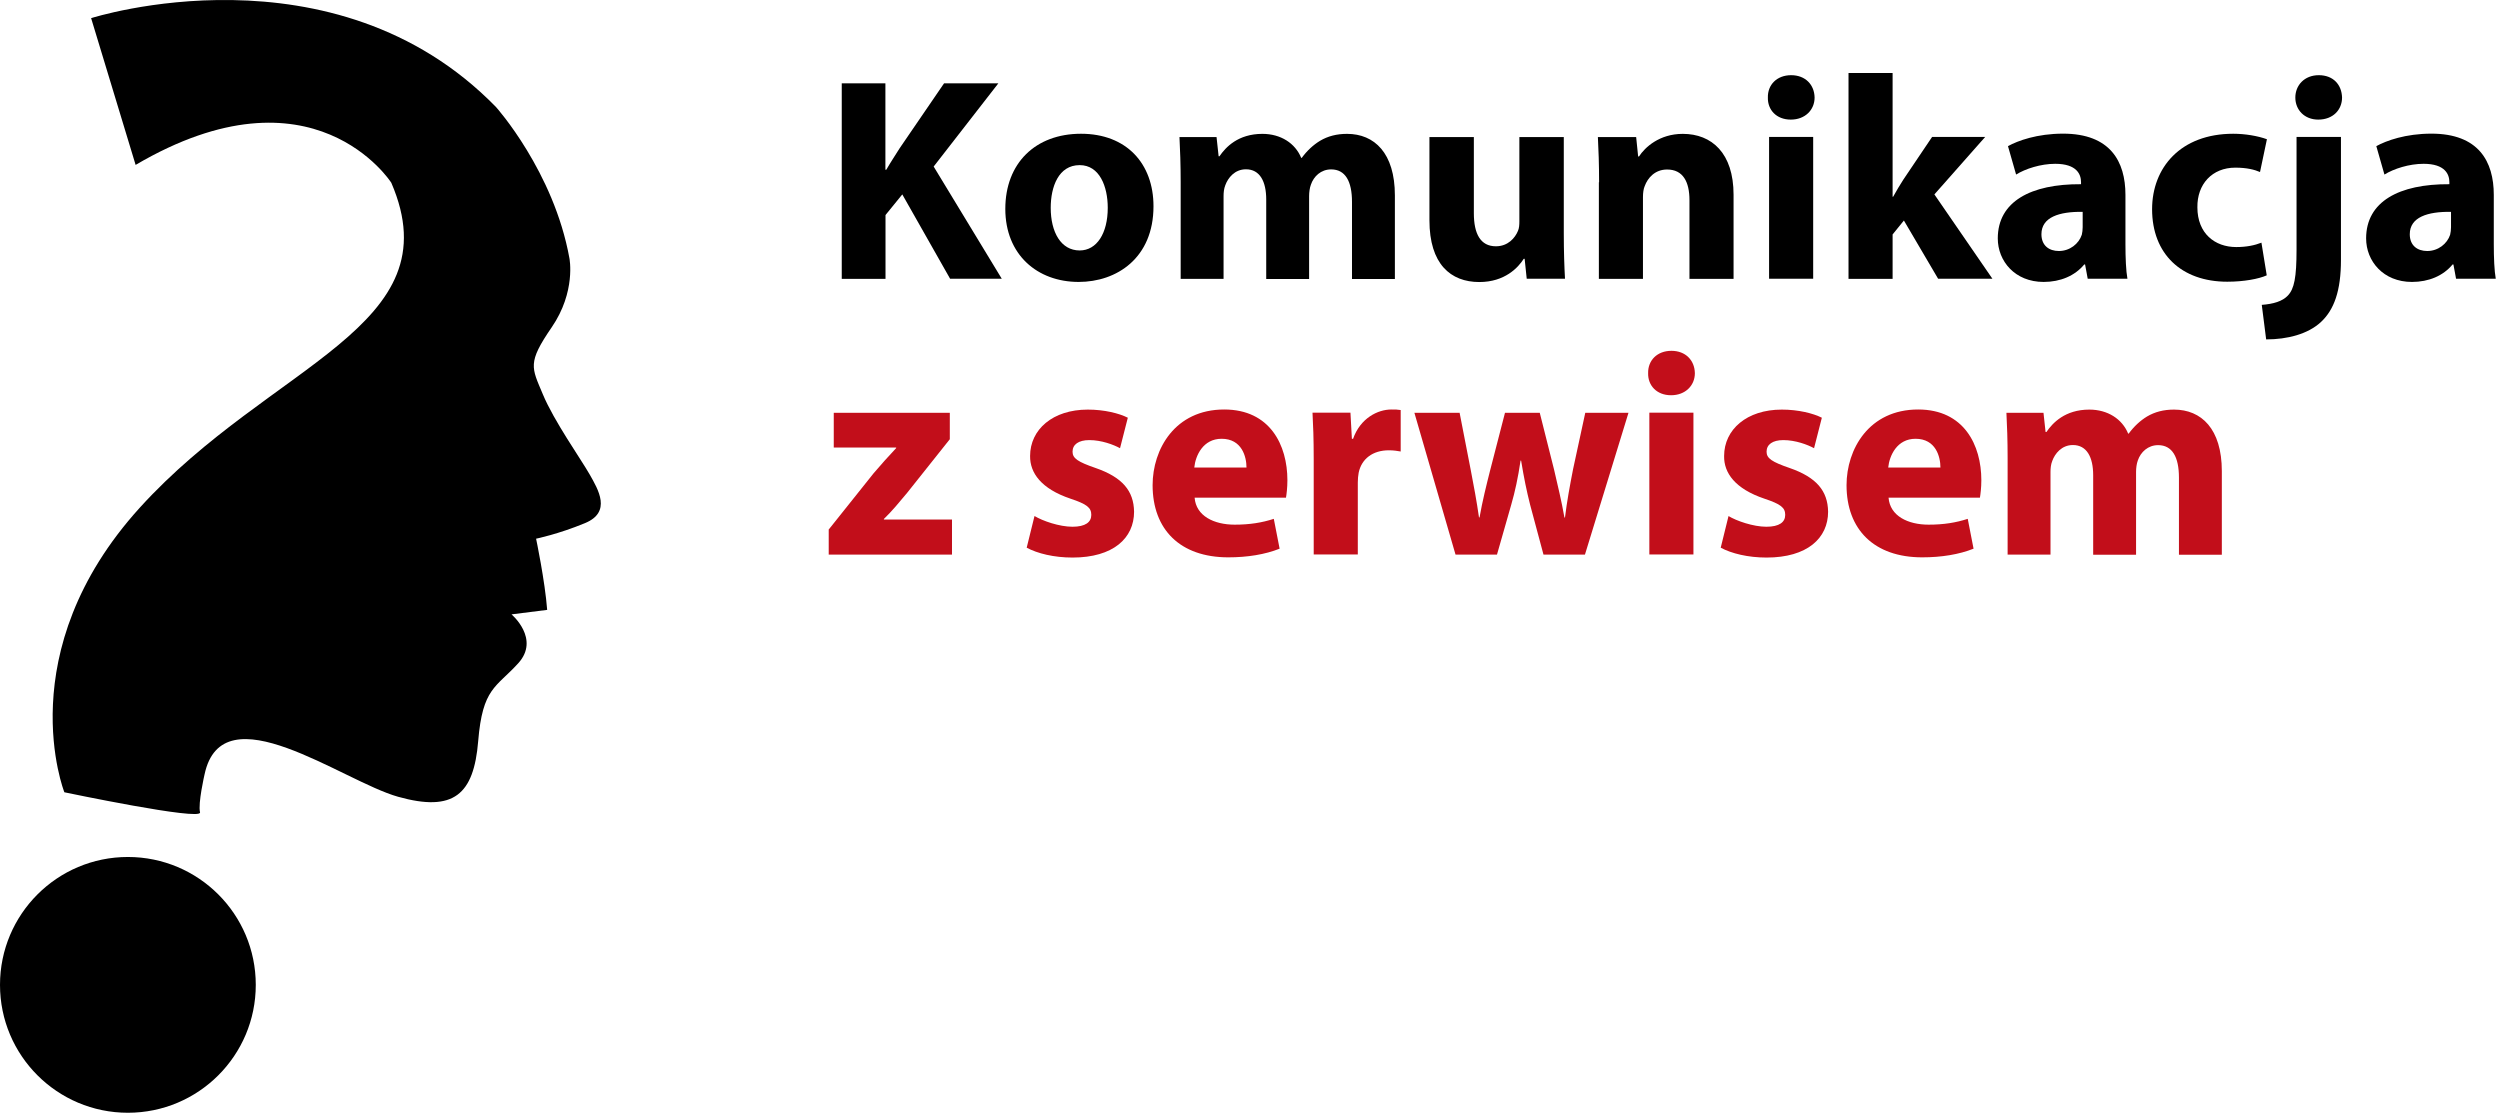
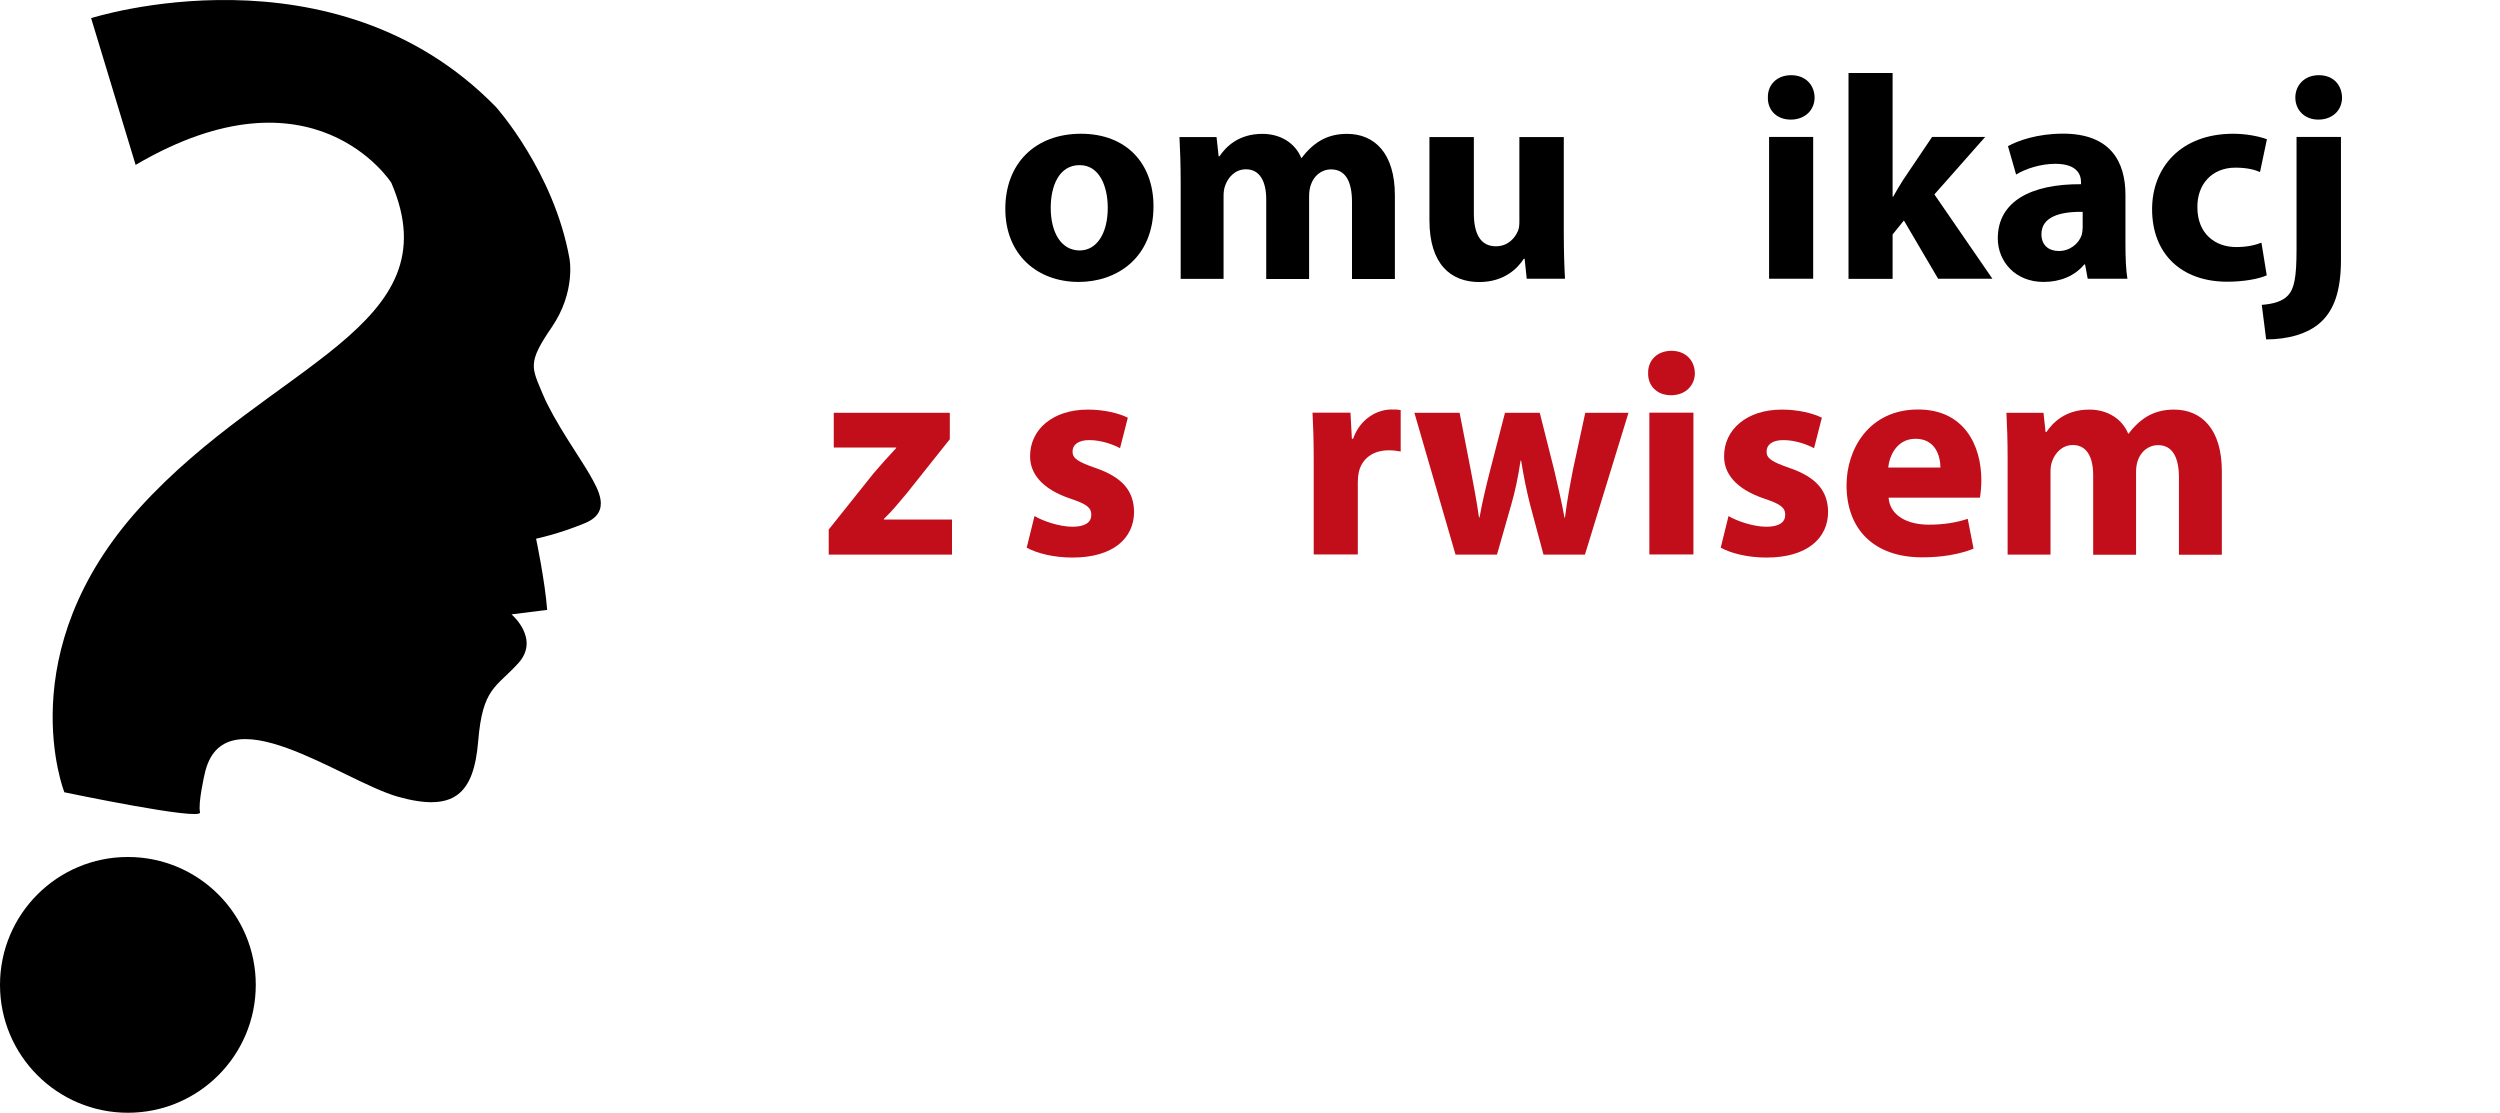
<svg xmlns="http://www.w3.org/2000/svg" width="337" height="150" viewBox="0 0 337 150" fill="none">
-   <path d="M113.453 11.229H119.352V22.88H119.471C120.062 21.86 120.683 20.928 121.274 19.982L127.262 11.229H134.581L125.858 22.451L135.039 37.576H128.075L121.629 26.206L119.367 28.986V37.591H113.468V11.244L113.453 11.229Z" fill="black" />
  <path d="M155.49 27.803C155.49 34.796 150.522 38.005 145.407 38.005C139.818 38.005 135.516 34.323 135.516 28.158C135.516 21.992 139.581 18.03 145.717 18.03C151.853 18.03 155.49 22.052 155.49 27.803ZM141.637 28.01C141.637 31.292 143.012 33.761 145.54 33.761C147.846 33.761 149.325 31.455 149.325 28.01C149.325 25.156 148.231 22.259 145.54 22.259C142.686 22.259 141.637 25.186 141.637 28.01Z" fill="black" />
  <path d="M159.155 24.565C159.155 22.185 159.081 20.145 158.992 18.474H163.99L164.27 21.061H164.389C165.217 19.849 166.887 18.045 170.17 18.045C172.639 18.045 174.59 19.302 175.403 21.283H175.477C176.187 20.307 177.045 19.524 177.947 18.977C178.996 18.356 180.179 18.045 181.584 18.045C185.265 18.045 188.03 20.633 188.03 26.34V37.606H182.249V27.212C182.249 24.432 181.347 22.835 179.44 22.835C178.065 22.835 177.089 23.767 176.705 24.905C176.542 25.334 176.468 25.955 176.468 26.428V37.606H170.687V26.887C170.687 24.462 169.83 22.821 167.952 22.821C166.429 22.821 165.527 23.989 165.172 24.965C164.98 25.438 164.936 25.985 164.936 26.443V37.591H159.155V24.565Z" fill="black" />
  <path d="M210.799 31.44C210.799 33.939 210.873 35.979 210.962 37.576H205.802L205.521 34.885H205.403C204.663 36.053 202.86 38.019 199.415 38.019C195.541 38.019 192.688 35.595 192.688 29.695V18.474H198.675V28.749C198.675 31.529 199.577 33.2 201.647 33.2C203.288 33.2 204.235 32.061 204.619 31.13C204.782 30.775 204.811 30.302 204.811 29.843V18.474H210.799V31.455V31.44Z" fill="black" />
-   <path d="M215.557 24.565C215.557 22.185 215.483 20.145 215.395 18.474H220.554L220.821 21.091H220.939C221.722 19.878 223.674 18.045 226.838 18.045C230.741 18.045 233.684 20.633 233.684 26.251V37.591H227.74V26.99C227.74 24.521 226.882 22.85 224.724 22.85C223.083 22.85 222.107 23.989 221.708 25.083C221.545 25.438 221.471 26.014 221.471 26.561V37.591H215.528V24.565H215.557Z" fill="black" />
  <path d="M244.608 13.151C244.608 14.793 243.351 16.123 241.4 16.123C239.448 16.123 238.265 14.793 238.31 13.151C238.265 11.436 239.522 10.135 241.444 10.135C243.366 10.135 244.579 11.421 244.608 13.151ZM238.472 37.576V18.459H244.416V37.576H238.472Z" fill="black" />
  <path d="M255.123 26.517H255.197C255.626 25.733 256.099 24.95 256.572 24.211L260.446 18.459H267.602L260.756 26.207L268.578 37.576H261.259L256.646 29.725L255.123 31.603V37.591H249.18V9.84H255.123V26.532V26.517Z" fill="black" />
  <path d="M281.424 37.576L281.07 35.654H280.951C279.695 37.177 277.743 38.005 275.481 38.005C271.607 38.005 269.301 35.196 269.301 32.135C269.301 27.168 273.751 24.787 280.523 24.831V24.551C280.523 23.53 279.976 22.081 277.048 22.081C275.096 22.081 273.027 22.747 271.77 23.53L270.676 19.701C272.006 18.962 274.623 18.016 278.098 18.016C284.47 18.016 286.51 21.771 286.51 26.266V32.919C286.51 34.752 286.584 36.512 286.777 37.576H281.424ZM280.73 28.557C277.595 28.513 275.185 29.267 275.185 31.573C275.185 33.096 276.205 33.836 277.536 33.836C279.015 33.836 280.227 32.86 280.626 31.647C280.7 31.337 280.744 30.982 280.744 30.627V28.557H280.73Z" fill="black" />
  <path d="M305.552 37.117C304.502 37.59 302.506 37.975 300.229 37.975C294.049 37.975 290.102 34.22 290.102 28.202C290.102 22.613 293.931 18.03 301.042 18.03C302.61 18.03 304.325 18.311 305.581 18.769L304.65 23.19C303.94 22.88 302.891 22.599 301.323 22.599C298.189 22.599 296.163 24.831 296.208 27.951C296.208 31.47 298.559 33.303 301.442 33.303C302.846 33.303 303.94 33.066 304.842 32.712L305.552 37.088V37.117Z" fill="black" />
  <path d="M304.887 41.095C306.454 40.977 307.666 40.622 308.406 39.838C309.263 38.936 309.574 37.413 309.574 33.629V18.459H315.561V35.033C315.561 39.217 314.63 41.76 312.871 43.401C311.111 45.043 308.332 45.752 305.478 45.752L304.887 41.095ZM315.709 13.151C315.709 14.793 314.497 16.123 312.501 16.123C310.623 16.123 309.411 14.793 309.411 13.151C309.411 11.51 310.623 10.135 312.575 10.135C314.527 10.135 315.665 11.421 315.709 13.151Z" fill="black" />
-   <path d="M331.077 37.576L330.722 35.654H330.604C329.347 37.177 327.395 38.005 325.133 38.005C321.26 38.005 318.953 35.196 318.953 32.135C318.953 27.168 323.403 24.787 330.175 24.831V24.551C330.175 23.53 329.628 22.081 326.7 22.081C324.749 22.081 322.679 22.747 321.422 23.53L320.328 19.701C321.659 18.962 324.276 18.016 327.75 18.016C334.122 18.016 336.163 21.771 336.163 26.266V32.919C336.163 34.752 336.237 36.512 336.429 37.576H331.077ZM330.382 28.557C327.248 28.513 324.838 29.267 324.838 31.573C324.838 33.096 325.858 33.836 327.188 33.836C328.667 33.836 329.879 32.86 330.278 31.647C330.352 31.337 330.397 30.982 330.397 30.627V28.557H330.382Z" fill="black" />
  <path d="M111.741 71.345L117.758 63.804C118.852 62.518 119.71 61.572 120.804 60.404V60.33H112.391V55.643H128.034V59.206L122.282 66.436C121.232 67.693 120.242 68.905 119.148 69.955V70.029H128.329V74.76H111.711V71.359L111.741 71.345Z" fill="#C20E1A" />
  <path d="M139.448 69.556C140.542 70.221 142.804 71.005 144.564 71.005C146.323 71.005 147.107 70.384 147.107 69.408C147.107 68.432 146.515 67.959 144.298 67.22C140.35 65.889 138.827 63.745 138.857 61.468C138.857 57.905 141.902 55.214 146.634 55.214C148.866 55.214 150.862 55.717 152.03 56.309L150.98 60.419C150.123 59.946 148.482 59.325 146.841 59.325C145.392 59.325 144.579 59.916 144.579 60.892C144.579 61.794 145.318 62.267 147.669 63.08C151.306 64.337 152.829 66.17 152.873 68.979C152.873 72.542 150.064 75.159 144.579 75.159C142.08 75.159 139.847 74.612 138.398 73.829L139.448 69.571V69.556Z" fill="#C20E1A" />
-   <path d="M161.034 67.087C161.226 69.556 163.651 70.724 166.43 70.724C168.471 70.724 170.112 70.457 171.708 69.94L172.492 73.962C170.54 74.745 168.145 75.13 165.573 75.13C159.082 75.13 155.371 71.374 155.371 65.401C155.371 60.552 158.387 55.2 165.026 55.2C171.206 55.2 173.542 60.005 173.542 64.736C173.542 65.756 173.424 66.658 173.35 67.087H161.034ZM168.027 63.021C168.027 61.572 167.406 59.147 164.671 59.147C162.172 59.147 161.152 61.409 160.989 63.021H168.027Z" fill="#C20E1A" />
  <path d="M177.088 61.927C177.088 59.117 177.014 57.269 176.926 55.628H182.041L182.234 59.147H182.396C183.372 56.367 185.723 55.2 187.556 55.2C188.103 55.2 188.384 55.2 188.813 55.273V60.862C188.384 60.788 187.881 60.7 187.216 60.7C185.028 60.7 183.535 61.867 183.15 63.716C183.076 64.1 183.032 64.573 183.032 65.046V74.745H177.088V61.927Z" fill="#C20E1A" />
  <path d="M196.752 55.628L198.274 63.449C198.659 65.445 199.058 67.56 199.368 69.748H199.442C199.827 67.56 200.374 65.371 200.847 63.494L202.873 55.643H207.559L209.481 63.272C209.984 65.431 210.502 67.574 210.886 69.763H210.96C211.226 67.574 211.625 65.431 212.054 63.228L213.695 55.643H219.52L213.651 74.76H208.062L206.258 68.033C205.785 66.155 205.43 64.44 205.046 62.089H204.972C204.617 64.47 204.233 66.229 203.715 68.033L201.793 74.76H196.205L190.66 55.643H196.722L196.752 55.628Z" fill="#C20E1A" />
  <path d="M228.468 50.306C228.468 51.947 227.211 53.278 225.259 53.278C223.308 53.278 222.125 51.947 222.169 50.306C222.125 48.591 223.382 47.29 225.304 47.29C227.226 47.29 228.438 48.576 228.468 50.306ZM222.332 74.745V55.628H228.275V74.745H222.332Z" fill="#C20E1A" />
  <path d="M232.988 69.556C234.082 70.221 236.344 71.005 238.104 71.005C239.863 71.005 240.647 70.384 240.647 69.408C240.647 68.432 240.055 67.959 237.838 67.22C233.89 65.889 232.367 63.745 232.411 61.468C232.411 57.905 235.457 55.214 240.188 55.214C242.421 55.214 244.417 55.717 245.585 56.309L244.535 60.419C243.678 59.946 242.036 59.325 240.395 59.325C238.946 59.325 238.133 59.916 238.133 60.892C238.133 61.794 238.872 62.267 241.223 63.08C244.86 64.337 246.383 66.17 246.428 68.979C246.428 72.542 243.618 75.159 238.133 75.159C235.635 75.159 233.402 74.612 231.953 73.829L233.003 69.571L232.988 69.556Z" fill="#C20E1A" />
  <path d="M254.577 67.087C254.769 69.556 257.194 70.724 259.973 70.724C262.014 70.724 263.655 70.457 265.251 69.94L266.035 73.962C264.083 74.745 261.688 75.13 259.116 75.13C252.625 75.13 248.914 71.374 248.914 65.401C248.914 60.552 251.93 55.2 258.569 55.2C264.749 55.2 267.085 60.005 267.085 64.736C267.085 65.756 266.967 66.658 266.893 67.087H254.577ZM261.57 63.021C261.57 61.572 260.949 59.147 258.214 59.147C255.715 59.147 254.695 61.409 254.532 63.021H261.57Z" fill="#C20E1A" />
  <path d="M270.627 61.734C270.627 59.354 270.554 57.314 270.465 55.643H275.462L275.743 58.23H275.861C276.689 57.018 278.36 55.214 281.642 55.214C284.111 55.214 286.063 56.471 286.876 58.452H286.95C287.66 57.477 288.517 56.693 289.419 56.146C290.469 55.525 291.652 55.214 293.056 55.214C296.738 55.214 299.503 57.802 299.503 63.509V74.775H293.722V64.381C293.722 61.602 292.82 60.005 290.912 60.005C289.552 60.005 288.562 60.936 288.177 62.075C288.015 62.503 287.941 63.124 287.941 63.597V74.775H282.16V64.056C282.16 61.631 281.302 59.99 279.425 59.99C277.902 59.99 277 61.158 276.645 62.134C276.453 62.607 276.408 63.154 276.408 63.612V74.76H270.627V61.734Z" fill="#C20E1A" />
  <path d="M34.478 132.761C34.478 142.282 26.761 150 17.239 150C7.718 150 0 142.282 0 132.761C0 123.239 7.718 115.521 17.239 115.521C26.761 115.521 34.478 123.239 34.478 132.761Z" fill="black" />
  <path d="M18.286 22.244L12.283 2.447C12.283 2.447 44.972 -8.05 66.869 14.438C66.869 14.438 74.66 23.131 76.76 34.826C76.76 34.826 77.662 39.321 74.365 44.126C71.068 48.931 71.659 49.522 73.167 53.13C74.66 56.737 78.268 61.823 79.466 63.922C80.663 66.022 82.467 69.023 78.859 70.516C75.252 72.01 72.265 72.616 72.265 72.616C72.265 72.616 73.463 78.308 73.758 82.211L68.953 82.817C68.953 82.817 72.857 86.115 69.855 89.412C66.854 92.709 65.05 92.709 64.459 99.909C63.867 107.109 61.162 109.504 53.666 107.405C46.17 105.305 29.981 93.019 27.571 104.403C27.571 104.403 26.669 108.307 26.965 109.504C27.26 110.702 8.676 106.798 8.676 106.798C8.676 106.798 1.18 87.903 18.862 68.417C36.56 48.931 61.147 44.126 52.749 24.639C52.749 24.639 42.252 8.139 18.256 22.244H18.286Z" fill="black" />
</svg>